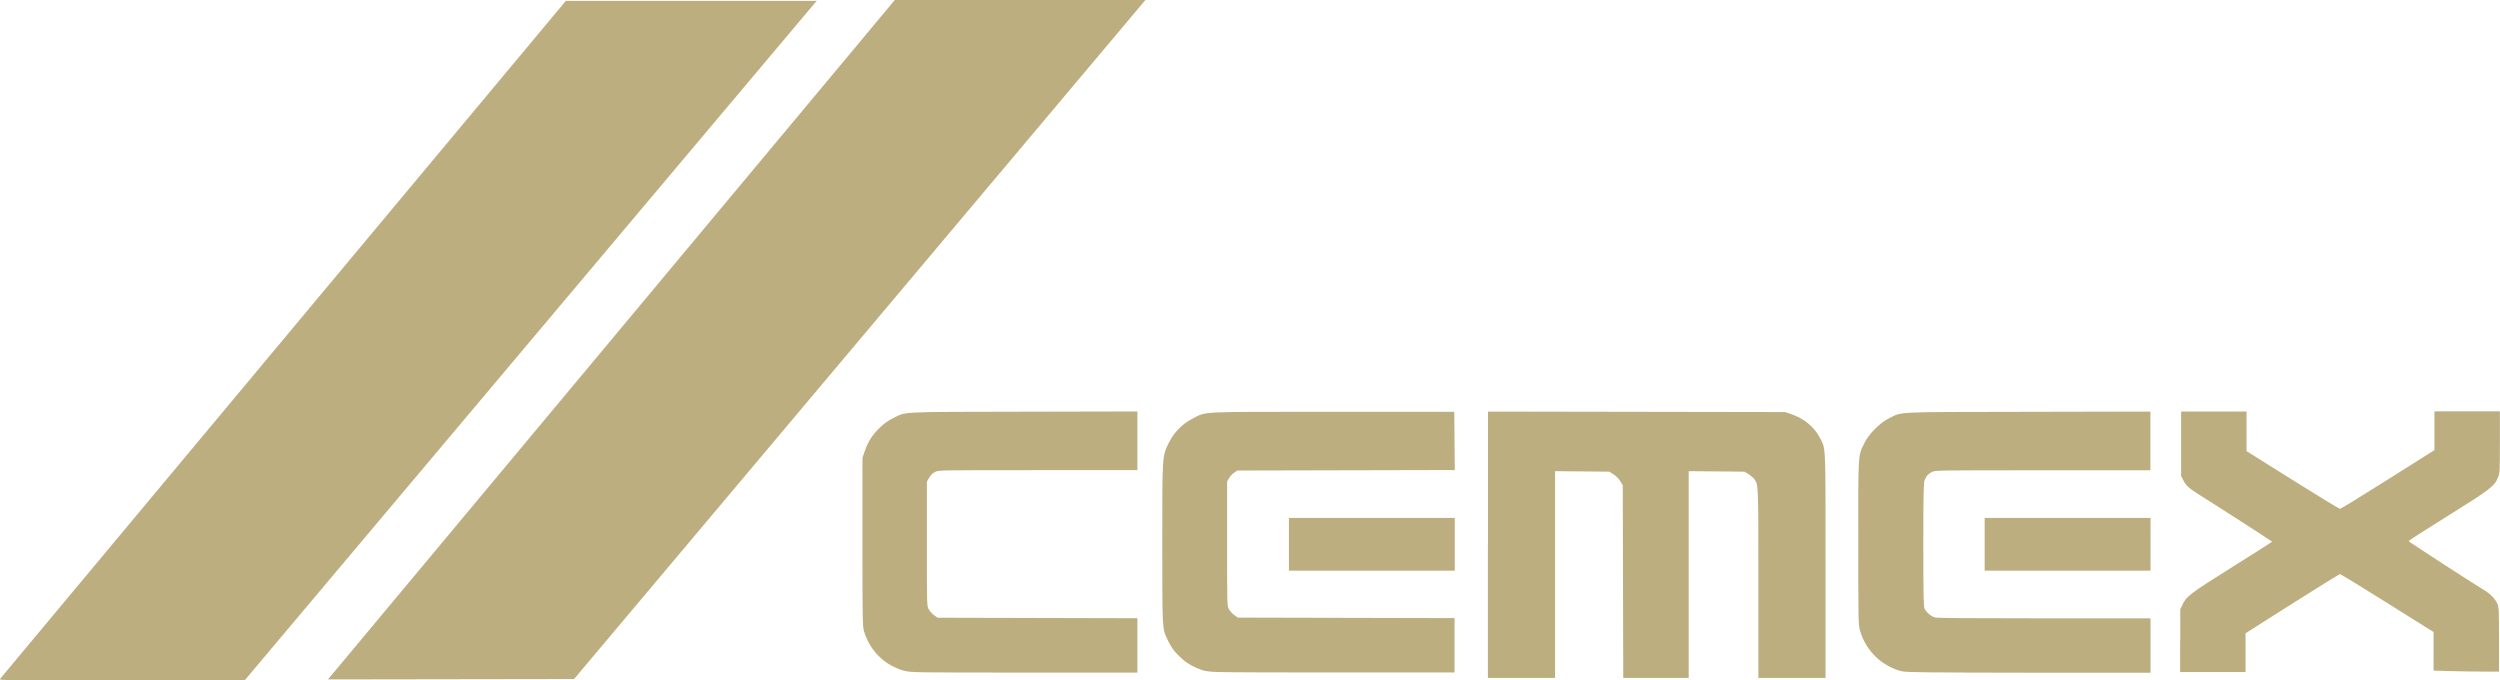
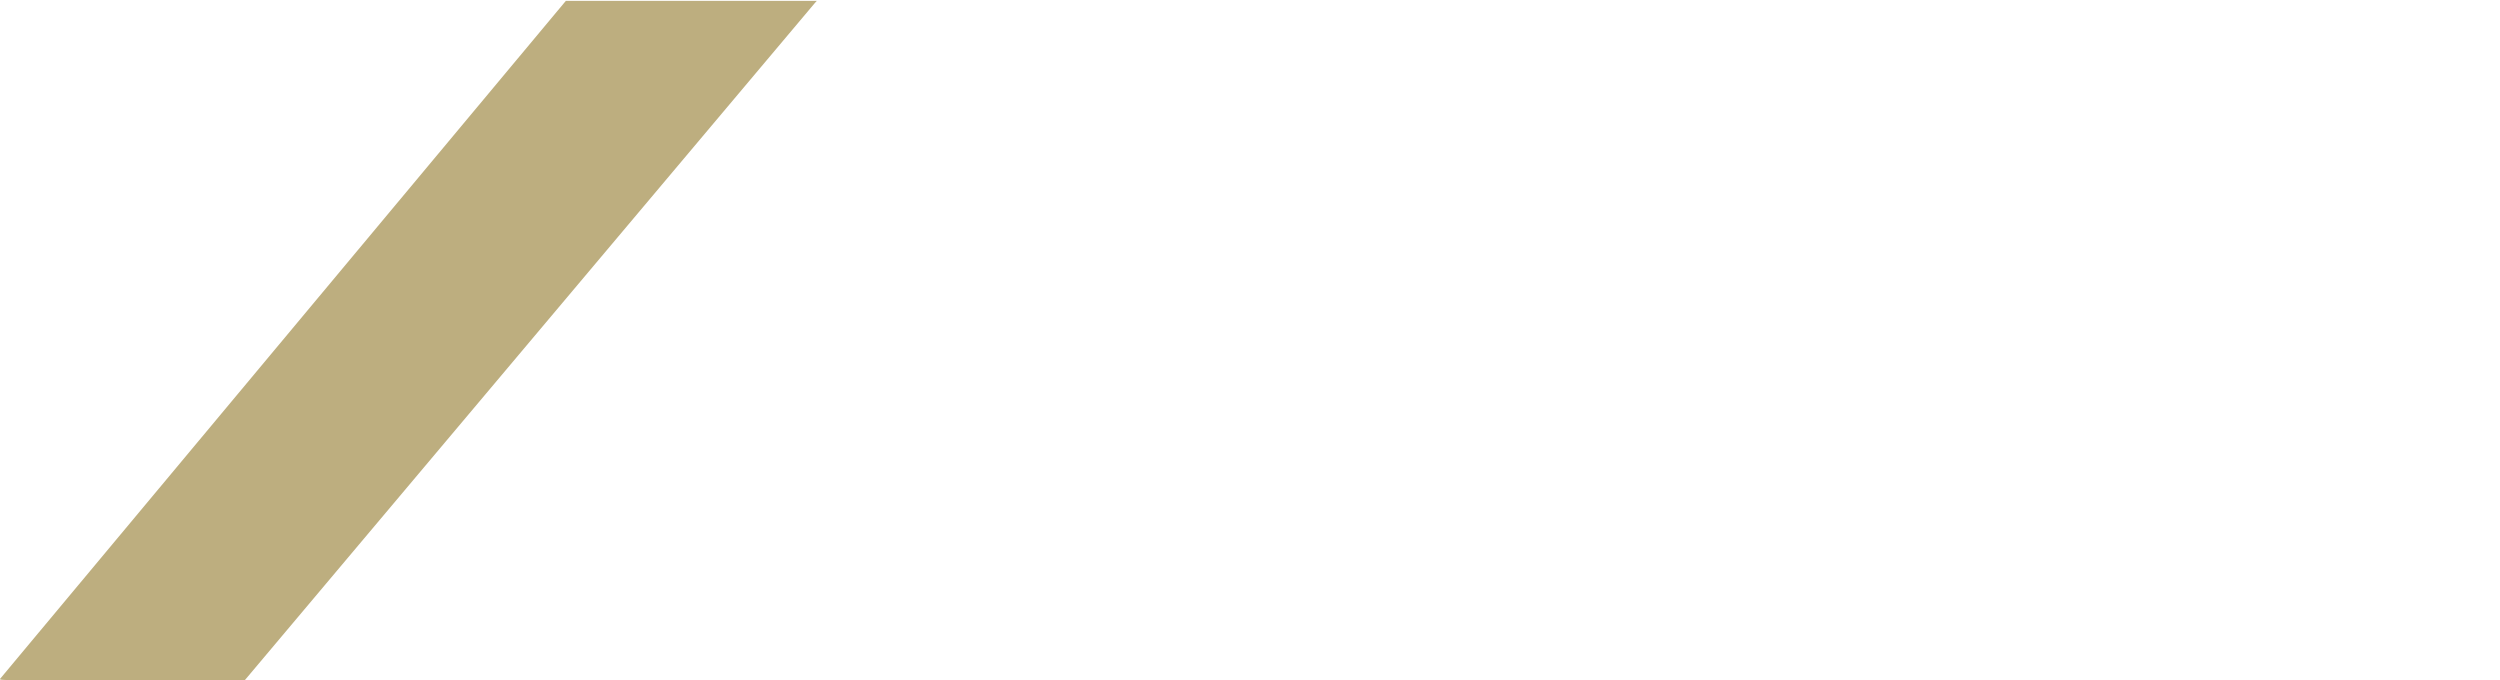
<svg xmlns="http://www.w3.org/2000/svg" id="Ebene_2" data-name="Ebene 2" viewBox="0 0 200.94 54.69">
  <defs>
    <style>
      .cls-1 {
        fill: #bdae7f;
      }
    </style>
  </defs>
  <g id="svg2">
    <g id="layer1">
-       <path id="path2884" class="cls-1" d="M71.92,0h20.14s-.13.16-.13.16l-45.79,54.42-19.78.03L71.92,0h0ZM119.6,43.78v-10.7l11.94.02,11.94.02.48.16c1.03.35,1.84,1.01,2.31,1.9.49.94.46.29.46,10.3v9.01h-5.4v-7.61c0-8.19.01-7.88-.34-8.39-.08-.11-.29-.28-.46-.39l-.32-.19-2.24-.02-2.24-.02v16.62h-5.26l-.02-7.75-.02-7.75-.21-.33c-.13-.21-.33-.41-.54-.54l-.33-.21-2.18-.02-2.18-.02v16.62h-5.4v-10.7h0ZM72.73,53.93c-1.59-.42-2.8-1.59-3.28-3.18-.12-.39-.13-.81-.13-7.18v-6.77l.19-.55c.27-.77.6-1.29,1.19-1.86.37-.36.65-.57,1.06-.77,1.13-.55.28-.51,10.52-.53l9.14-.02v4.72h-7.98c-7.96,0-7.98,0-8.27.14-.21.1-.35.24-.48.46l-.19.32v4.99c0,4.93,0,4.99.14,5.26.08.15.27.37.43.48l.29.21,8.03.02,8.03.02v4.37h-9.11c-8.66,0-9.13-.01-9.59-.14h0s0,0,0,0ZM96.86,53.93c-.64-.17-1.34-.53-1.8-.93-.6-.52-.9-.91-1.24-1.63-.41-.87-.4-.77-.4-7.77s-.02-6.9.52-8c.43-.87,1.1-1.54,1.94-1.97,1.14-.57.25-.53,11.24-.53h9.77l.02,2.34.02,2.34-8.74.02-8.74.02-.25.17c-.14.09-.32.29-.41.44l-.16.27v4.99c0,4.93,0,4.99.14,5.26.08.15.27.37.43.48l.29.21,8.71.02,8.71.02v4.37h-9.79c-9.33,0-9.81-.01-10.28-.14h0s0,0,0,0ZM152.89,53.96c-.66-.14-1.47-.57-2.01-1.06-.69-.64-1.13-1.35-1.39-2.25-.12-.42-.13-.84-.13-7.04,0-7.37-.03-6.91.49-8,.35-.72,1.27-1.65,2-2,1.1-.53.18-.49,11.16-.51l9.83-.02v4.72h-8.65c-8.35,0-8.66,0-8.9.13-.31.16-.46.32-.59.64-.09.22-.11.9-.11,5.18,0,3.98.02,4.97.09,5.15.12.29.52.64.85.73.17.05,3.05.07,8.79.07h8.53v4.37h-9.76c-8.08-.01-9.83-.03-10.2-.11h0s0,0,0,0ZM175.24,51.49v-2.51s.17-.36.17-.36c.32-.69.58-.89,3.99-3.03,1.77-1.11,3.22-2.03,3.22-2.05,0-.03-4.26-2.78-5.77-3.72-.9-.56-1.15-.78-1.37-1.23l-.17-.34v-5.17h5.26v1.59s0,1.59,0,1.59l3.7,2.32c2.04,1.28,3.75,2.32,3.81,2.32s1.79-1.06,3.85-2.36l3.74-2.36v-1.56s0-1.56,0-1.56h5.26v2.46c0,2.35,0,2.48-.15,2.85-.26.69-.63.98-4.09,3.13-1.71,1.07-3.11,1.96-3.1,1.99,0,.05,5.08,3.34,6.04,3.92.54.32.9.69,1.09,1.1.13.29.14.44.14,2.89v2.58s-1.35,0-1.35,0c-.74,0-1.93-.02-2.63-.04l-1.28-.04v-3.1l-3.72-2.33c-2.04-1.28-3.76-2.33-3.8-2.33s-1.77,1.07-3.84,2.38l-3.75,2.38v1.56s0,1.56,0,1.56h-5.26v-2.51h0,0ZM103.6,43.75v-2.12h13.33v4.24h-13.33v-2.12ZM159.52,43.75v-2.12h13.33v4.24h-13.33v-2.12Z" />
-       <path id="path2884-1" class="cls-1" d="M0,54.57L45.48.07h20.17l-.17.19L19.66,54.69h-9.88c-9.4,0-9.87,0-9.77-.12Z" />
+       <path id="path2884-1" class="cls-1" d="M0,54.57L45.48.07h20.17l-.17.19L19.66,54.69h-9.88c-9.4,0-9.87,0-9.77-.12" />
    </g>
  </g>
</svg>